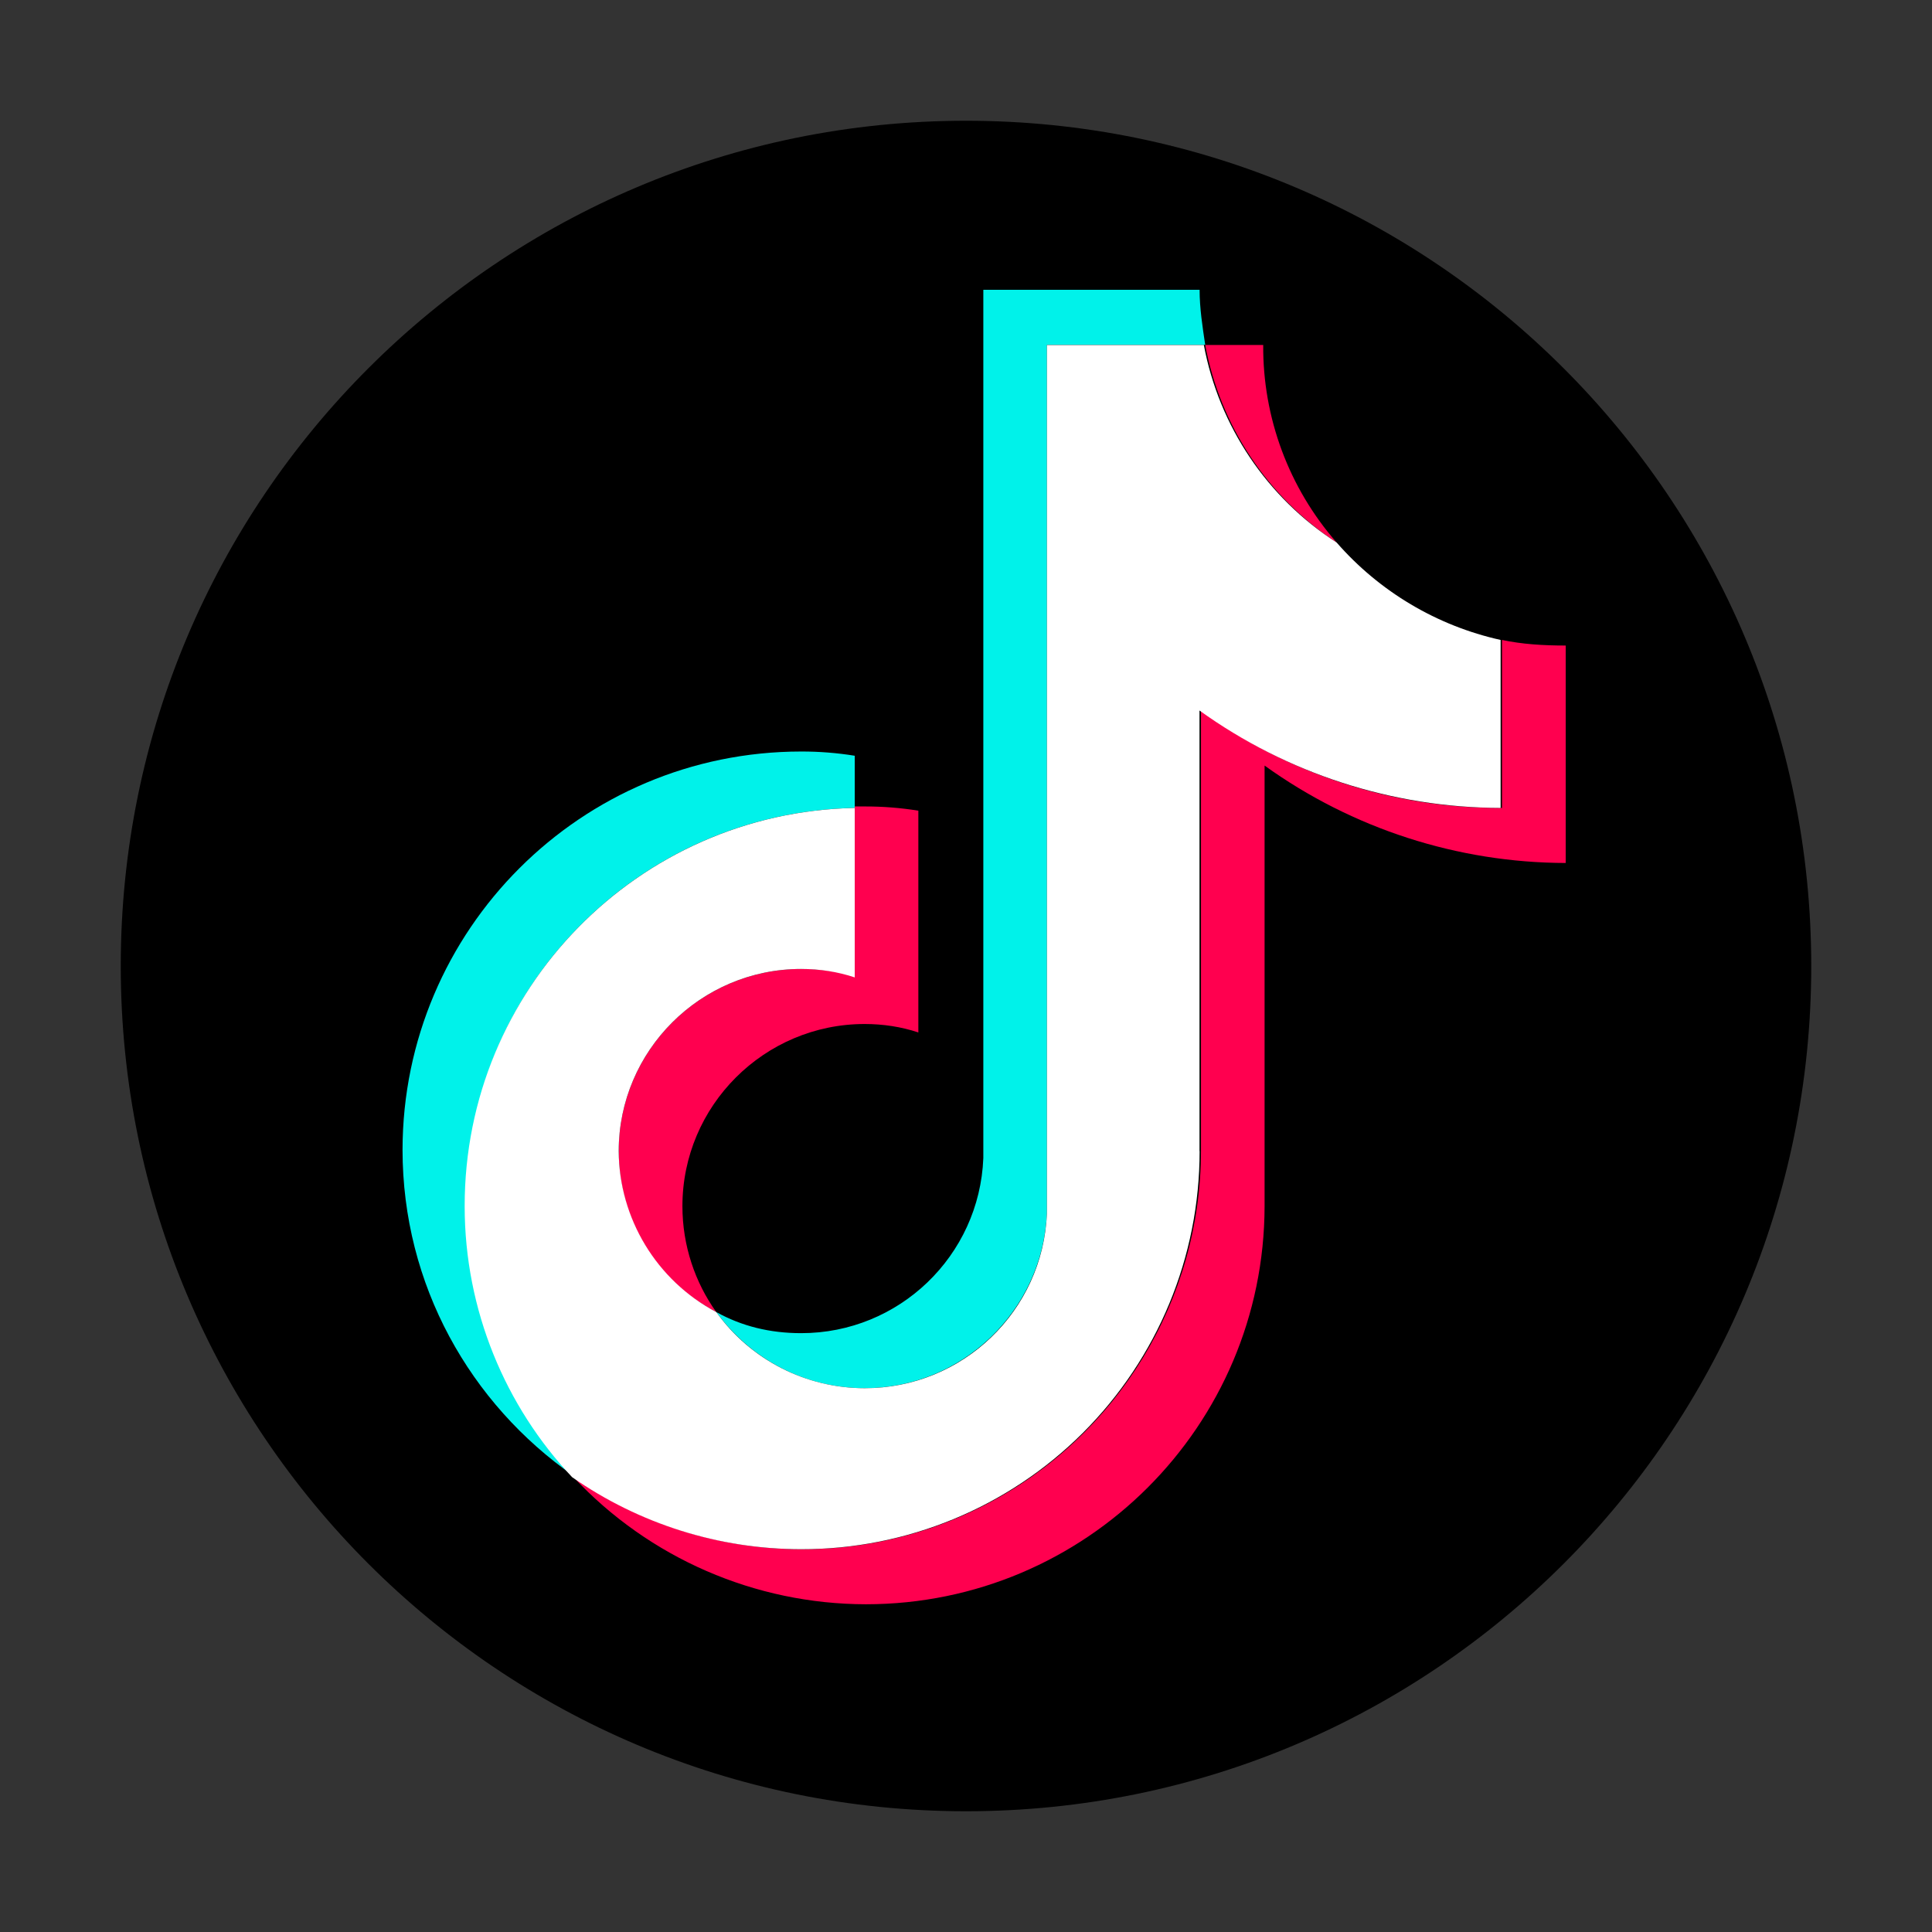
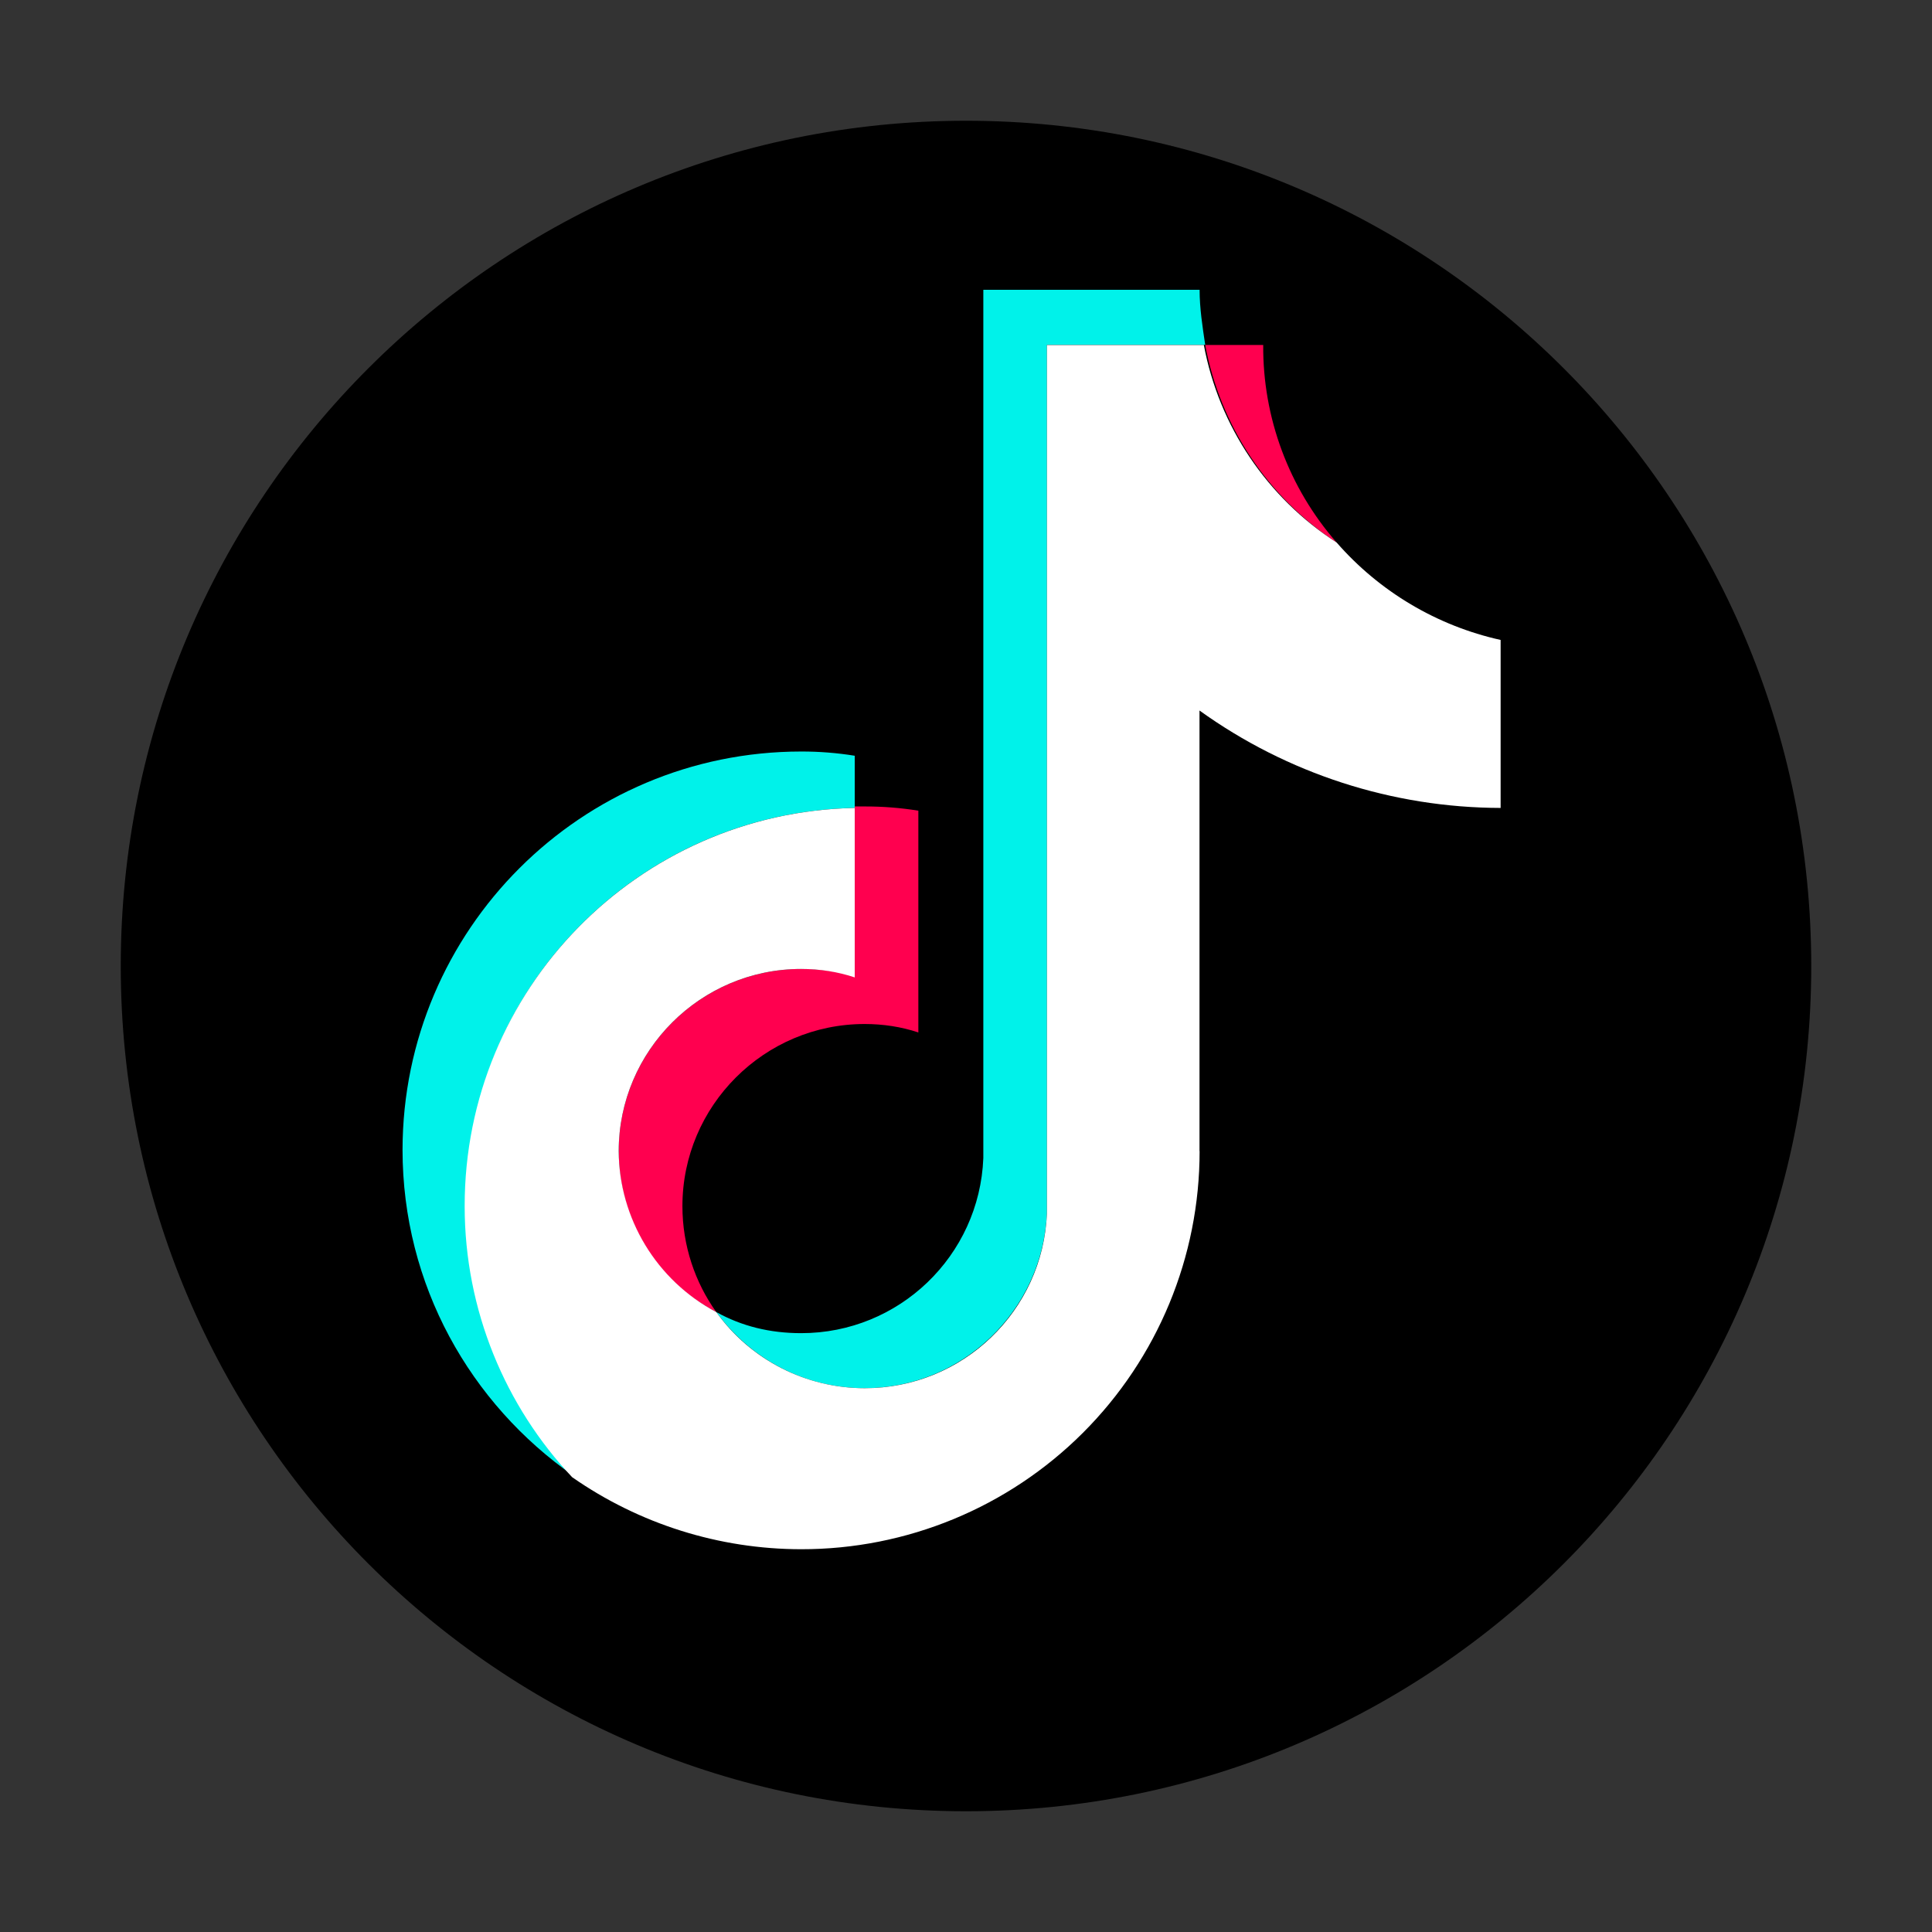
<svg xmlns="http://www.w3.org/2000/svg" width="1024px" height="1024px" viewBox="0 0 1024 1024" version="1.1">
  <rect x="0" y="0" width="1024" height="1024" fill="#333333" stroke="none" />
  <title>活动专题/ppbxv2/0079_TikTok_cai</title>
  <g id="活动专题/ppbxv2/0079_TikTok_cai" stroke="none" stroke-width="1" fill="none" fill-rule="evenodd">
    <g id="产品icon/Product_Colour/tiktok_colour" transform="translate(64, 64)" fill-rule="nonzero">
      <g id="tiktoklogo_tiktok">
        <path d="M448,896 C200.57,896 0,695.43 0,448 C0,200.57 200.57,0 448,0 C695.43,0 896,200.57 896,448 C896,695.43 695.43,896 448,896 Z" id="路径" fill="#000000" />
        <path d="M389.032,364.224 L389.032,336.56 C379.626,335.042 370.112,334.293 360.584,334.319 C244.037,334.382 149.537,428.781 149.352,545.328 C149.352,617.176 185.304,680.008 239.96,718.2 C203.389,679.294 183.04,627.9 183.064,574.504 C182.28,460.04 274.4,366.464 389.032,364.224 Z" id="路径" fill="#00F2EA" />
        <path d="M394.24,671.776 C445.984,671.776 488.656,630.616 490.896,578.984 L490.896,118.776 L574.784,118.776 C573.328,109.032 571.816,99.344 571.816,89.6 L457.184,89.6 L457.184,549.808 C455.138,601.666 412.482,642.64 360.584,642.6 C344.064,642.6 329.112,638.904 315.616,631.4 C333.592,656.04 362.096,671.776 394.296,671.776 L394.24,671.776 Z" id="路径" fill="#00F2EA" />
        <path d="M644.448,223.552 C619.103,194.58 605.257,157.324 605.528,118.832 L574.784,118.832 C582.779,161.768 607.937,199.586 644.448,223.552 L644.448,223.552 Z M360.584,449.568 C307.384,449.568 263.928,492.968 263.928,546.056 C263.928,583.52 284.928,615.664 315.616,631.4 C304.416,615.72 297.696,596.232 297.696,575.288 C297.696,522.088 341.096,478.744 394.296,478.744 C403.984,478.744 413.728,480.2 422.744,483.224 L422.744,365.68 C413.338,364.162 403.824,363.413 394.296,363.439 L389.032,363.439 L389.032,453.208 C379.734,450.83 370.181,449.589 360.584,449.512 L360.584,449.568 Z" id="形状" fill="#FF004F" />
-         <path d="M732.088,275.184 L732.088,364.224 C674.747,364.561 618.815,346.461 572.544,312.592 L572.544,546.112 C572.434,624.873 528.537,697.04 458.648,733.355 C388.758,769.671 304.473,764.111 239.96,718.928 C280.115,761.851 336.246,786.237 395.024,786.296 C511.571,786.234 606.071,691.835 606.256,575.288 L606.256,341.768 C652.762,375.216 708.571,393.271 765.856,393.4 L765.856,278.152 C753.816,278.152 742.616,277.424 732.088,275.184 L732.088,275.184 Z" id="路径" fill="#FF004F" />
        <path d="M571.76,546.112 L571.76,312.592 C618.265,346.044 674.074,364.099 731.36,364.224 L731.36,275.184 C697.624,267.684 667.17,249.592 644.448,223.552 C607.596,199.796 582.14,161.926 574.056,118.832 L490.896,118.832 L490.896,579.04 C488.821,630.876 446.173,671.818 394.296,671.776 C363.098,671.771 333.812,656.742 315.616,631.4 C283.998,614.656 264.14,581.89 263.928,546.112 C263.928,492.912 307.384,449.568 360.584,449.568 C370.328,449.568 380.016,451.024 389.032,454.048 L389.032,364.224 C274.126,366.512 182.196,460.36 182.28,575.288 C182.28,630.672 204.008,681.52 239.232,718.928 C274.829,743.761 317.181,757.09 360.584,757.12 C416.595,757.209 470.34,735.014 509.967,695.429 C549.593,655.845 571.846,602.123 571.816,546.112 L571.76,546.112 Z" id="路径" fill="#FFFFFF" />
      </g>
    </g>
  </g>
</svg>